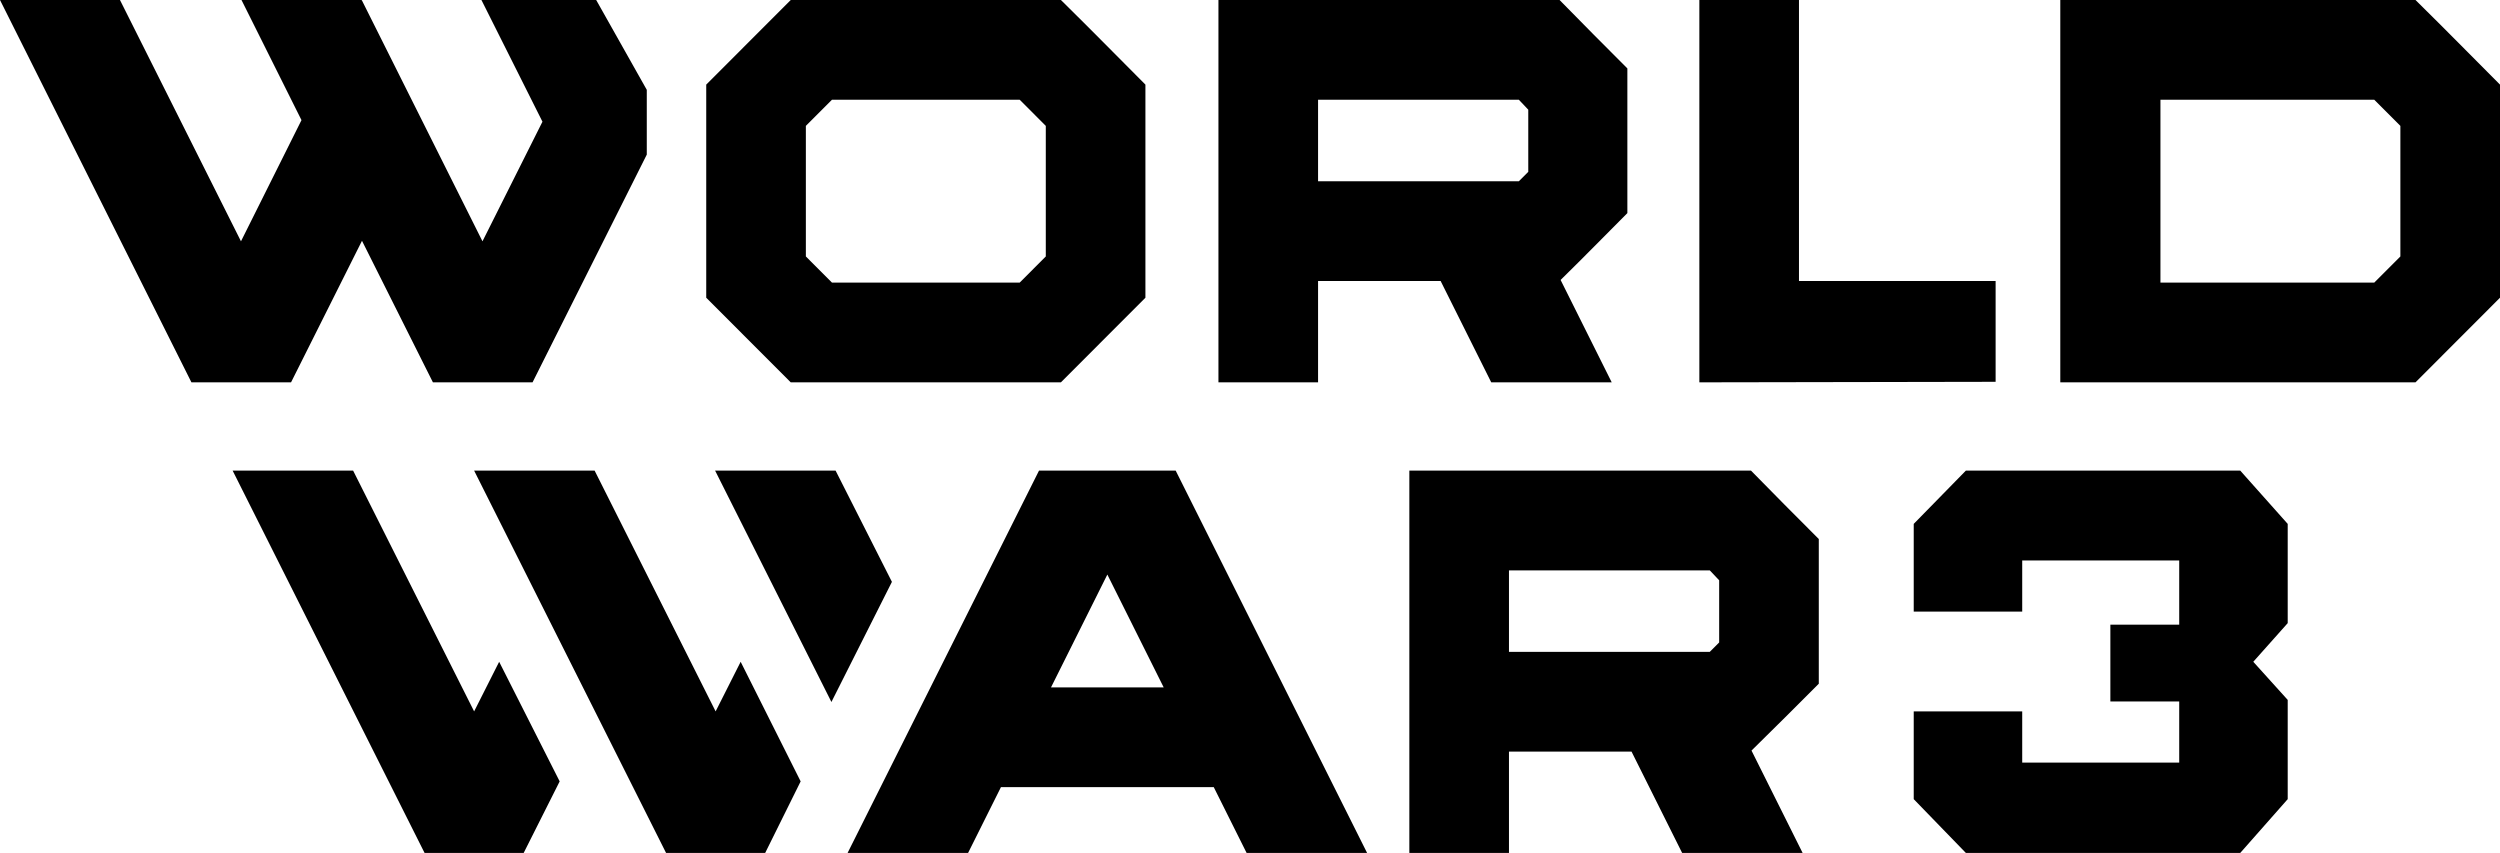
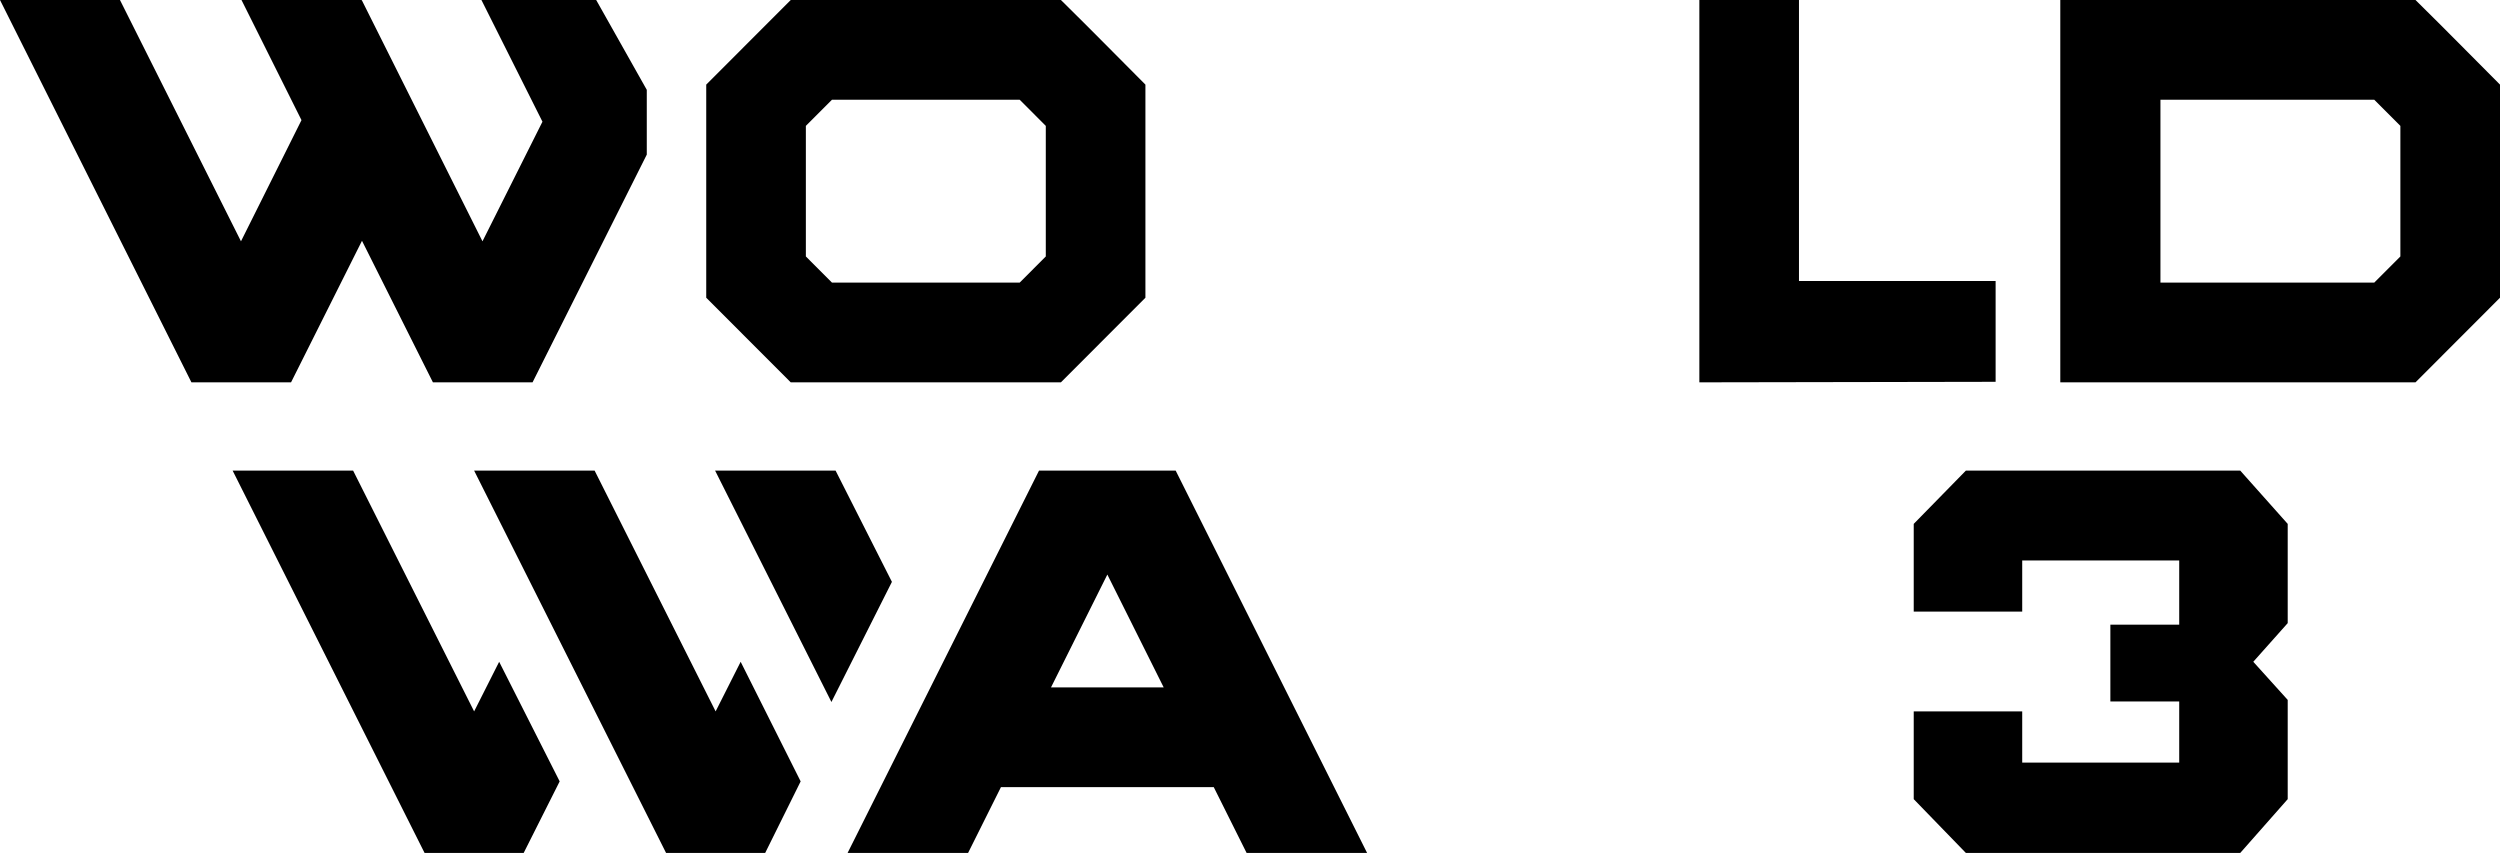
<svg xmlns="http://www.w3.org/2000/svg" width="340" height="116" viewBox="0 0 340 116" fill="none">
  <path d="M64.481 96.75L48.024 64.003H31.638L57.742 116H71.22L76.115 106.269L67.886 90.002L64.481 96.75Z" fill="#000000" />
  <path d="M97.325 96.75L80.868 64.003H64.481L90.586 116H104.064L108.888 106.269L100.73 90.002L97.325 96.75Z" fill="#000000" />
  <path d="M113.64 64.003H97.254L113.073 95.471L121.301 79.133L113.64 64.003Z" fill="#000000" />
-   <path d="M247.356 92.985V73.308C243.738 69.686 241.681 67.626 238.134 64.003H191.671V116H205.22V102.22H221.89L228.771 116H245.157L238.205 102.078C241.752 98.597 243.809 96.537 247.356 92.985ZM205.22 77.571H232.53L233.807 78.92V87.373L232.53 88.652H205.22V77.571Z" fill="#000000" />
  <path d="M141.306 64.003L115.272 116H131.659L136.128 107.05H165.07L169.539 116H185.926L159.892 64.003H141.306ZM142.938 93.482L150.599 78.139L158.26 93.482H142.938Z" fill="#000000" />
  <path d="M304.673 64.003H267.36L260.267 71.249V83.182H275.021V76.221H296.373V84.958H287.01V95.4H296.373V103.711H275.021V96.75H260.267V108.684L267.36 116H304.673L311.128 108.684V95.187L306.446 90.002L311.128 84.745V71.249L304.673 64.003Z" fill="black" />
  <path d="M144.285 0H107.54C103.071 4.475 100.517 7.032 96.048 11.508V40.49C100.517 44.965 103.071 47.522 107.54 51.998H144.285L155.777 40.49V11.508C151.308 7.032 148.825 4.475 144.285 0ZM142.228 34.878L138.681 38.43H113.144L109.597 34.878V17.119L113.144 13.568H138.681L142.228 17.119V34.878Z" fill="#000000" />
  <path d="M328.508 0H280.2V51.998H328.508C332.977 47.522 335.531 44.965 340 40.49V11.508C335.531 7.032 333.048 4.475 328.508 0ZM326.451 34.878L322.904 38.43H293.82V13.568H322.904L326.451 17.119V34.878Z" fill="#000000" />
-   <path d="M165.708 0V51.998H179.257V38.217H195.927L202.808 51.998H219.194L212.243 38.075C215.789 34.594 217.776 32.534 221.322 28.982V9.306C217.705 5.683 215.647 3.623 212.101 0H165.708ZM179.257 13.568H206.568L207.844 14.917V23.37L206.568 24.649H179.257V13.568Z" fill="#000000" />
  <path d="M244.661 0H231.112V51.998L271.404 51.926V38.217H244.661V0Z" fill="#000000" />
  <path d="M81.081 0H65.475L73.774 16.551L65.617 32.818L49.23 0.071L49.159 0H32.844L41.002 16.338L32.773 32.818L16.316 0H0L26.034 51.998H39.583L49.23 32.747L58.877 51.998H72.427L87.962 21.026V12.218L81.081 0Z" fill="#000000" />
</svg>